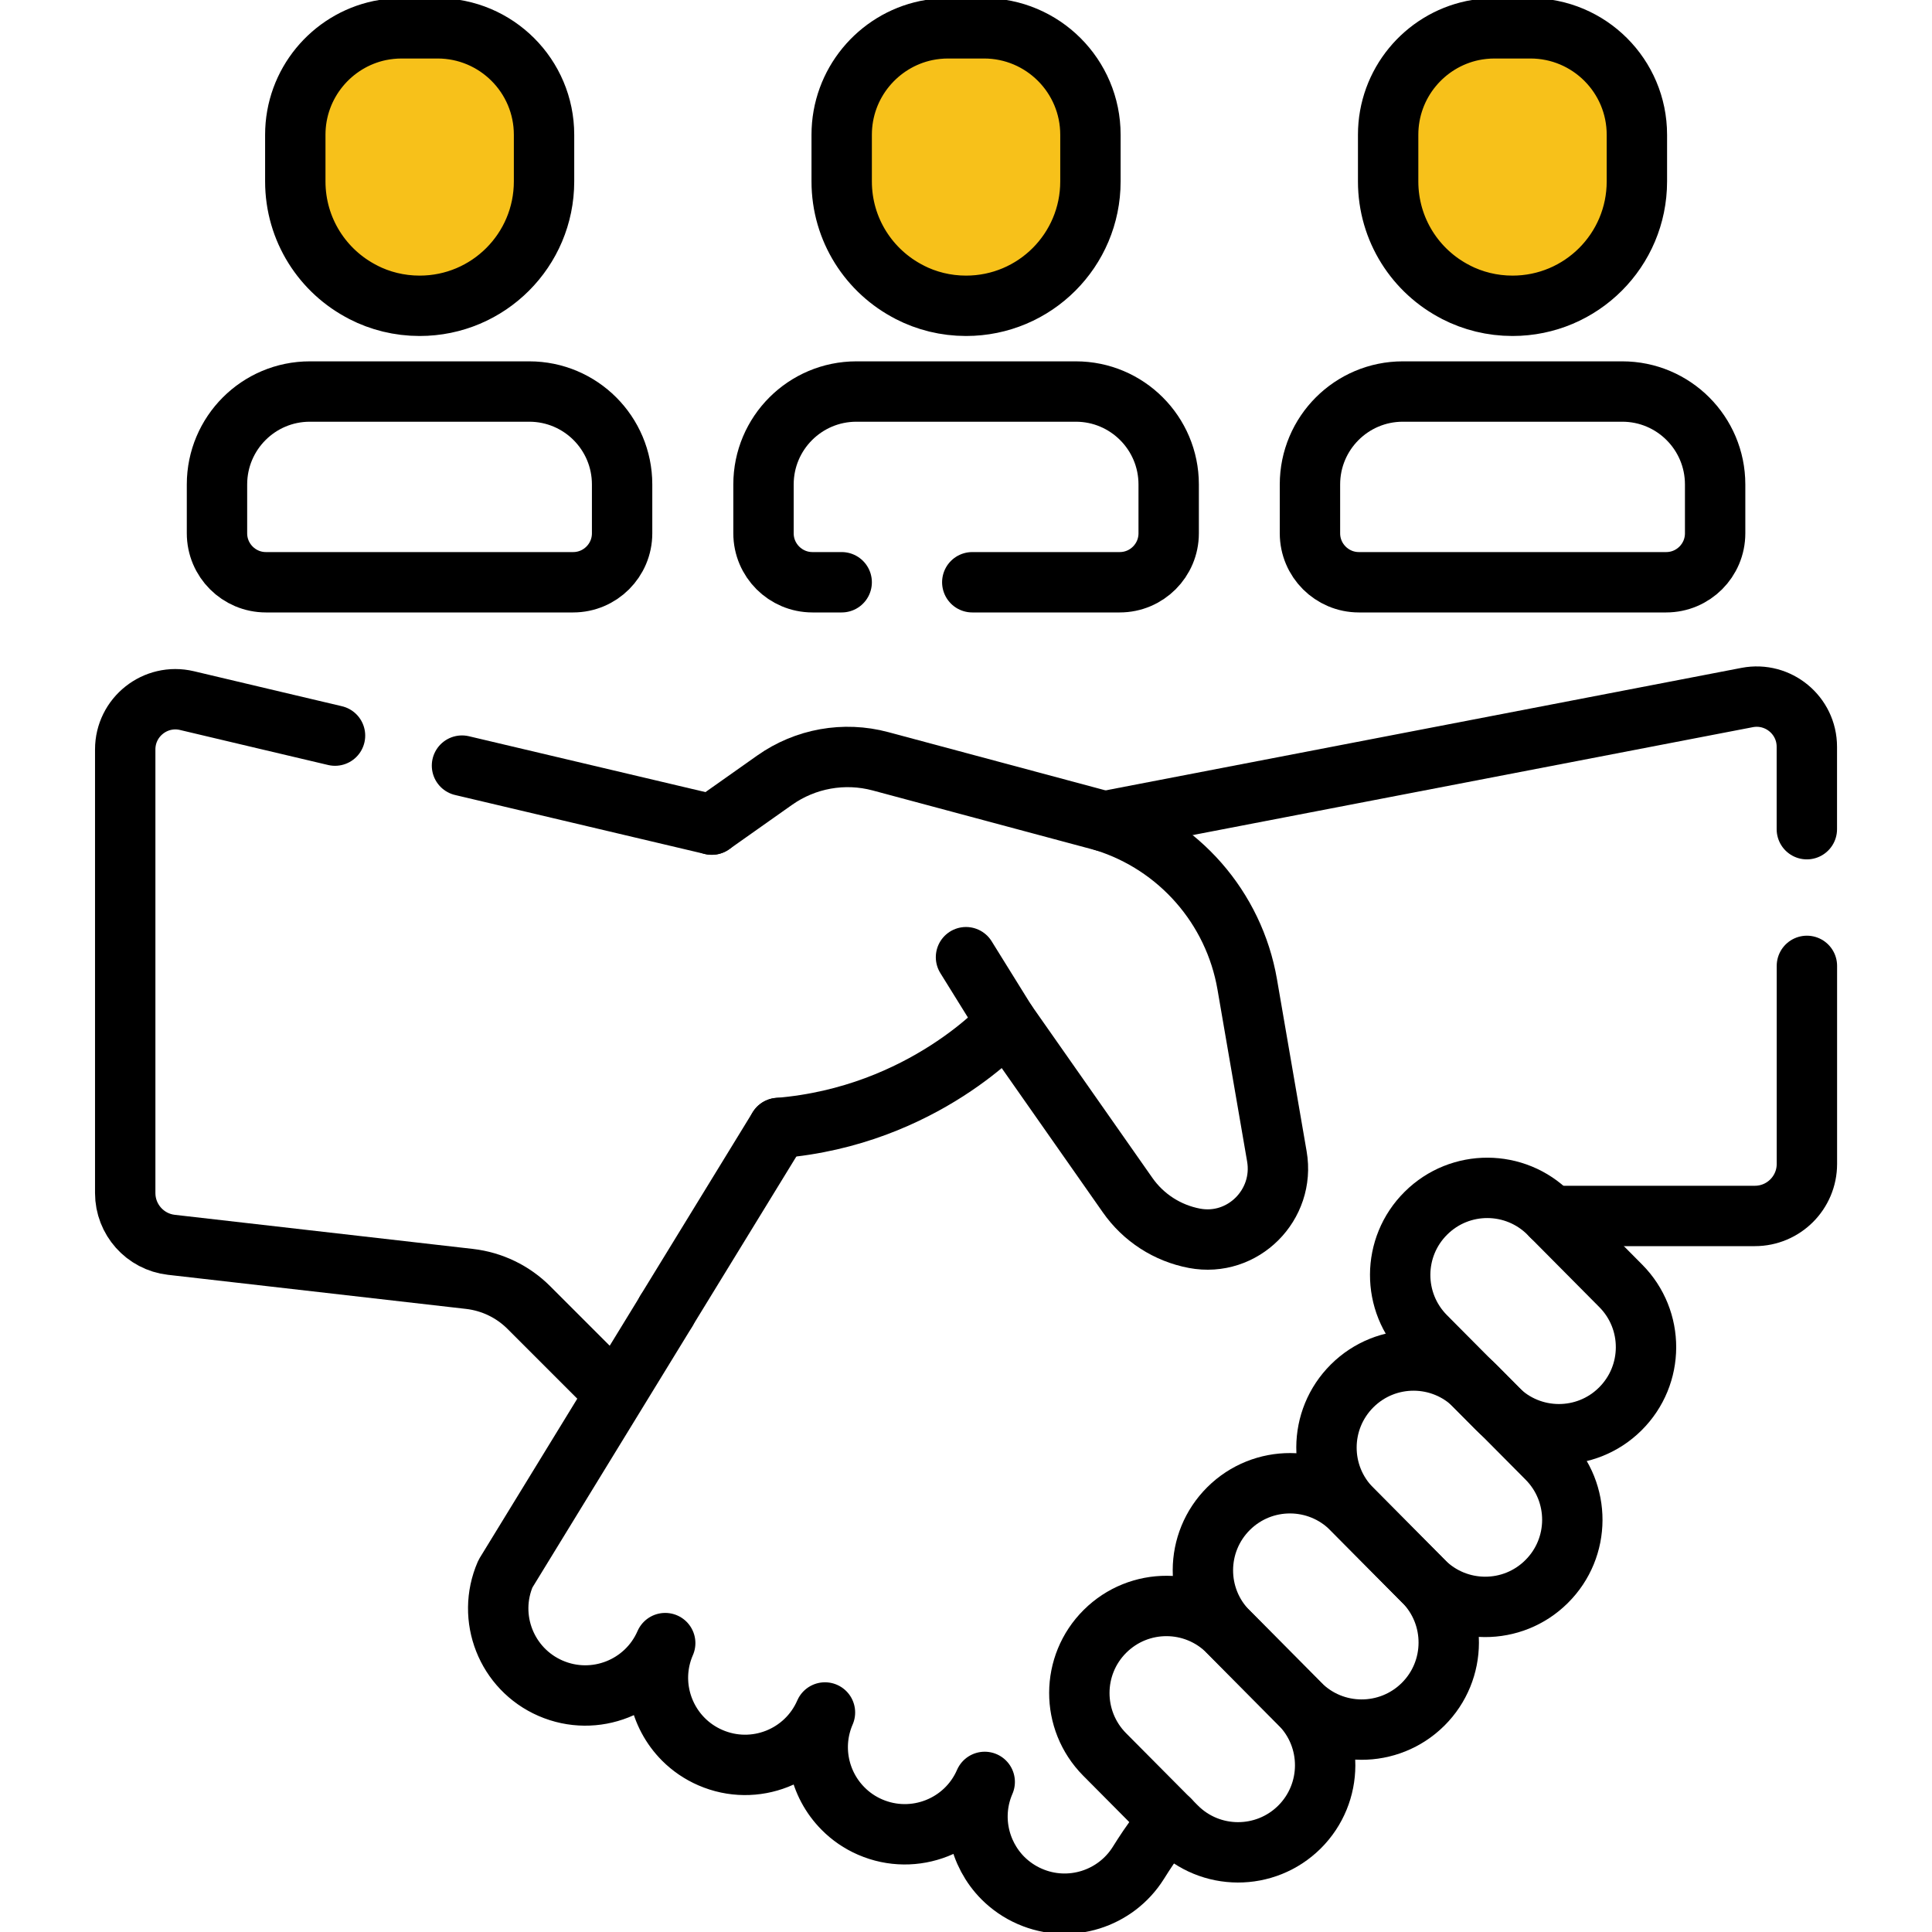
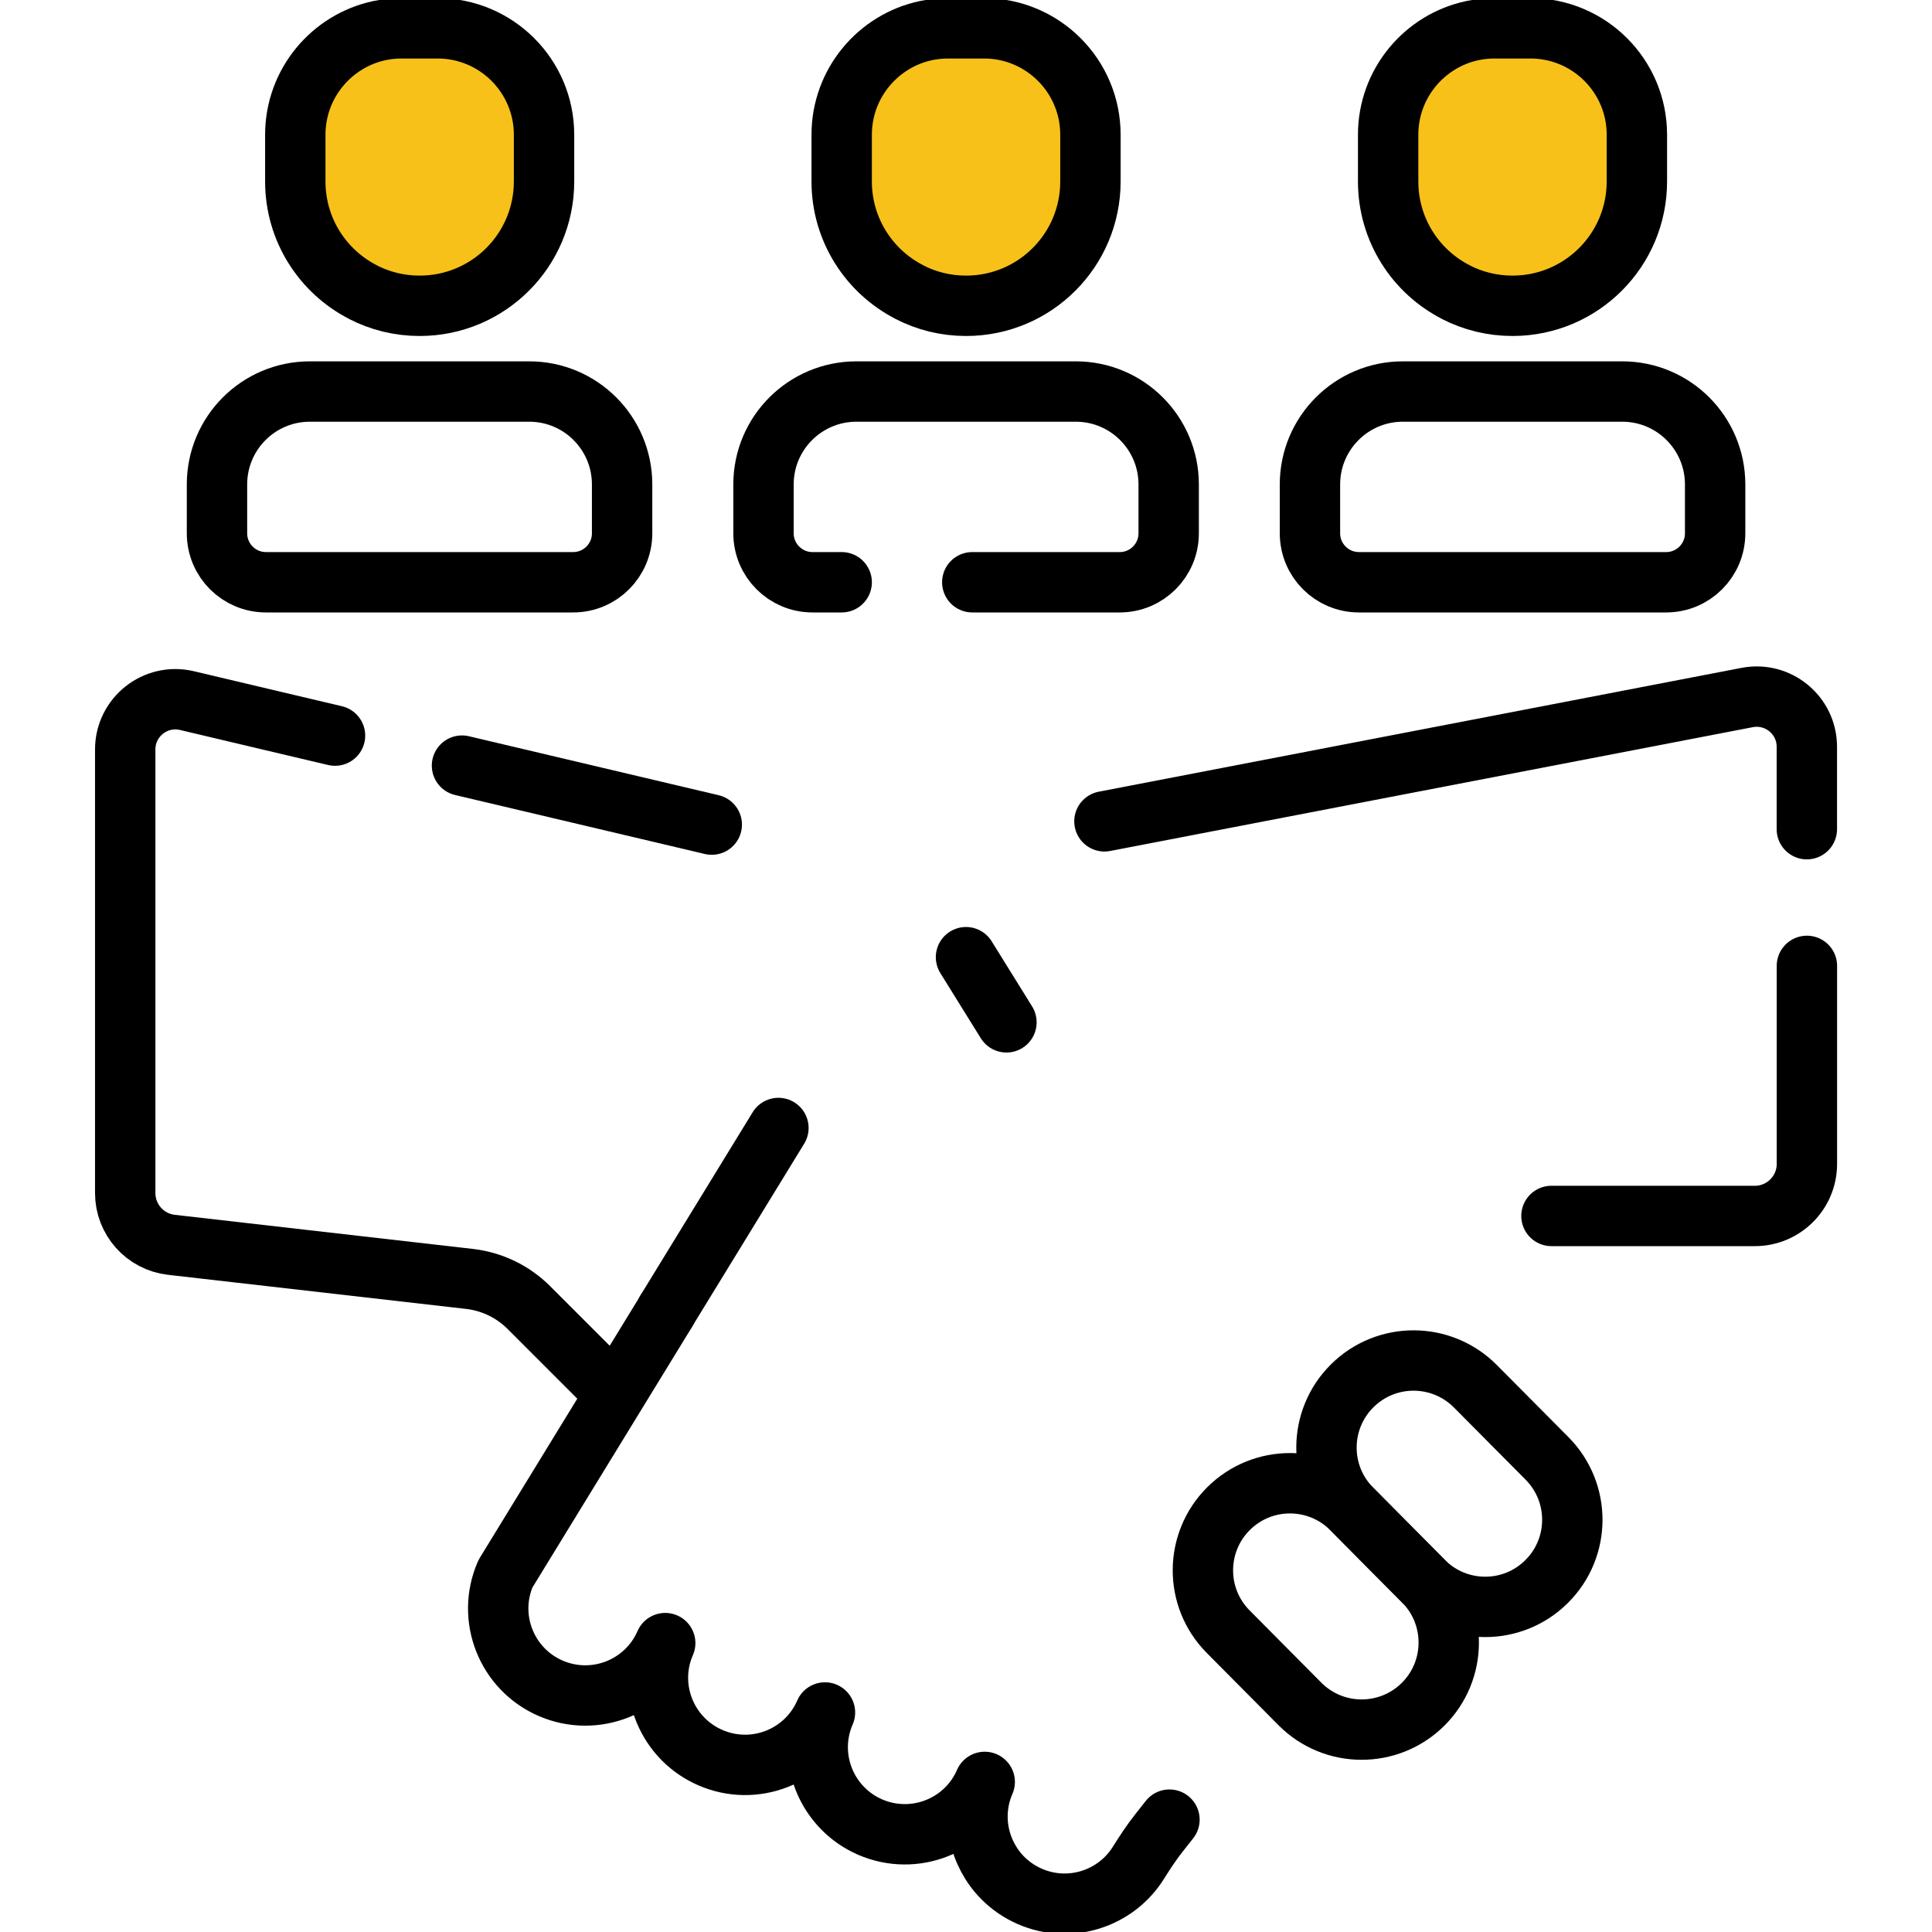
<svg xmlns="http://www.w3.org/2000/svg" fill="none" viewBox="0 0 32 32" height="32" width="32">
  <g clip-path="url(#clip0_4_6076)">
    <path stroke-linejoin="round" stroke-linecap="round" stroke-miterlimit="10" stroke="black" d="M22.397 22.953C21.831 23.515 21.828 24.428 22.39 24.993L23.576 26.189C24.138 26.754 25.051 26.758 25.616 26.196C26.182 25.635 26.185 24.722 25.624 24.156L24.437 22.961C23.875 22.395 22.962 22.392 22.397 22.953Z" />
-     <path stroke-linejoin="round" stroke-linecap="round" stroke-miterlimit="10" stroke="black" d="M23.618 20.094C23.052 20.655 23.049 21.568 23.61 22.134L24.797 23.329C25.358 23.894 26.272 23.898 26.837 23.336C27.402 22.775 27.406 21.862 26.844 21.297L25.657 20.101C25.096 19.536 24.183 19.532 23.618 20.094Z" />
    <path stroke-linejoin="round" stroke-linecap="round" stroke-miterlimit="10" stroke="black" d="M20.35 24.986C19.785 25.547 19.781 26.461 20.343 27.026L21.53 28.222C22.091 28.787 23.004 28.79 23.57 28.229C24.135 27.668 24.138 26.754 23.577 26.189L22.39 24.994C21.828 24.428 20.915 24.425 20.35 24.986Z" />
-     <path stroke-linejoin="round" stroke-linecap="round" stroke-miterlimit="10" stroke="black" d="M18.303 27.019C17.738 27.58 17.735 28.493 18.296 29.059L19.483 30.254C20.044 30.82 20.957 30.823 21.523 30.262C22.088 29.7 22.091 28.787 21.53 28.222L20.343 27.026C19.782 26.461 18.869 26.457 18.303 27.019Z" />
    <path stroke-linejoin="round" stroke-linecap="round" stroke-miterlimit="10" stroke="black" d="M11.037 21.715L8.372 26.066C8.054 26.796 8.389 27.646 9.12 27.963C9.851 28.28 10.7 27.945 11.018 27.215C10.774 27.774 10.914 28.403 11.321 28.81C11.445 28.934 11.595 29.038 11.766 29.112C12.497 29.43 13.346 29.095 13.664 28.364C13.421 28.924 13.56 29.553 13.967 29.959C14.091 30.084 14.241 30.188 14.412 30.262C15.143 30.579 15.993 30.244 16.31 29.514C16.067 30.073 16.207 30.702 16.613 31.109C16.738 31.233 16.887 31.337 17.058 31.411C17.72 31.699 18.48 31.451 18.853 30.858C18.961 30.686 19.071 30.517 19.197 30.358L19.37 30.139" />
    <path stroke-linejoin="round" stroke-linecap="round" stroke-miterlimit="10" stroke="black" d="M12.893 18.683L11.035 21.715" />
    <path stroke-linejoin="round" stroke-linecap="round" stroke-miterlimit="10" stroke="black" d="M16.67 16.933L16 15.854" />
    <path stroke-linejoin="round" stroke-linecap="round" stroke-miterlimit="10" stroke="black" d="M29.927 13.734V12.369C29.927 11.847 29.451 11.455 28.939 11.553L18.293 13.604V13.604" />
    <path stroke-linejoin="round" stroke-linecap="round" stroke-miterlimit="10" stroke="black" d="M25.697 20.14H29.066C29.542 20.14 29.928 19.754 29.928 19.278V15.998" />
    <path stroke-linejoin="round" stroke-linecap="round" stroke-miterlimit="10" stroke="black" d="M7.652 12.681L11.789 13.658" />
    <path stroke-linejoin="round" stroke-linecap="round" stroke-miterlimit="10" stroke="black" d="M10.184 23.082L8.759 21.657C8.495 21.393 8.149 21.226 7.777 21.183L2.838 20.618C2.403 20.568 2.074 20.199 2.074 19.761V12.413C2.074 11.877 2.574 11.481 3.096 11.604L4.418 11.917L5.549 12.184" />
-     <path stroke-linejoin="round" stroke-linecap="round" stroke-miterlimit="10" stroke="black" d="M12.894 18.683C15.305 18.486 16.671 16.933 16.671 16.933L18.676 19.794C18.938 20.169 19.335 20.425 19.784 20.51C20.585 20.661 21.288 19.957 21.149 19.153L20.658 16.304C20.438 15.032 19.525 13.99 18.293 13.604L14.582 12.609C13.981 12.448 13.339 12.563 12.831 12.922L11.789 13.658" />
    <path stroke-linejoin="round" stroke-linecap="round" stroke-miterlimit="10" stroke="black" d="M27.597 9.644H22.508C22.06 9.644 21.697 9.281 21.697 8.833V8.024C21.697 7.174 22.386 6.485 23.235 6.485H26.87C27.719 6.485 28.408 7.174 28.408 8.024V8.833C28.408 9.281 28.045 9.644 27.597 9.644Z" />
    <path stroke-linejoin="round" stroke-linecap="round" stroke-miterlimit="10" stroke="black" d="M13.941 9.644H13.457C13.01 9.644 12.646 9.281 12.646 8.833V8.024C12.646 7.174 13.335 6.485 14.185 6.485H17.819C18.668 6.485 19.357 7.174 19.357 8.024V8.833C19.357 9.281 18.994 9.644 18.546 9.644H16.104" />
    <path stroke-linejoin="round" stroke-linecap="round" stroke-miterlimit="10" stroke="black" d="M9.493 9.644H4.405C3.957 9.644 3.594 9.281 3.594 8.833V8.024C3.594 7.174 4.282 6.485 5.132 6.485H8.766C9.616 6.485 10.304 7.174 10.304 8.024V8.833C10.304 9.281 9.941 9.644 9.493 9.644Z" />
    <path stroke-linejoin="round" stroke-linecap="round" stroke-miterlimit="10" stroke="black" fill="#F7C11A" d="M9.011 2.232V3.005C9.011 4.143 8.089 5.065 6.951 5.065C6.613 5.065 6.294 4.984 6.014 4.84V4.839C5.347 4.499 4.891 3.806 4.891 3.005V2.232C4.891 1.384 5.491 0.674 6.29 0.506C6.407 0.482 6.53 0.469 6.655 0.469H7.247C8.221 0.469 9.011 1.259 9.011 2.232Z" />
    <path stroke-linejoin="round" stroke-linecap="round" stroke-miterlimit="10" stroke="black" fill="#F7C11A" d="M18.061 2.232V3.005C18.061 4.143 17.14 5.065 16.001 5.065C15.664 5.065 15.345 4.984 15.065 4.84V4.839C14.398 4.499 13.941 3.806 13.941 3.005V2.232C13.941 1.384 14.541 0.674 15.341 0.506C15.458 0.482 15.581 0.469 15.706 0.469H16.298C17.272 0.469 18.061 1.259 18.061 2.232Z" />
    <path stroke-linejoin="round" stroke-linecap="round" stroke-miterlimit="10" stroke="black" fill="#F7C11A" d="M27.112 2.232V3.005C27.112 4.143 26.19 5.065 25.052 5.065C24.715 5.065 24.396 4.984 24.115 4.84V4.839C23.448 4.499 22.992 3.806 22.992 3.005V2.232C22.992 1.384 23.592 0.674 24.392 0.506C24.509 0.482 24.632 0.469 24.757 0.469H25.348C26.323 0.469 27.112 1.259 27.112 2.232Z" />
  </g>
  <defs>
    <clipPath id="clip0_4_6076">
      <rect fill="white" height="32" width="32" />
    </clipPath>
  </defs>
</svg>